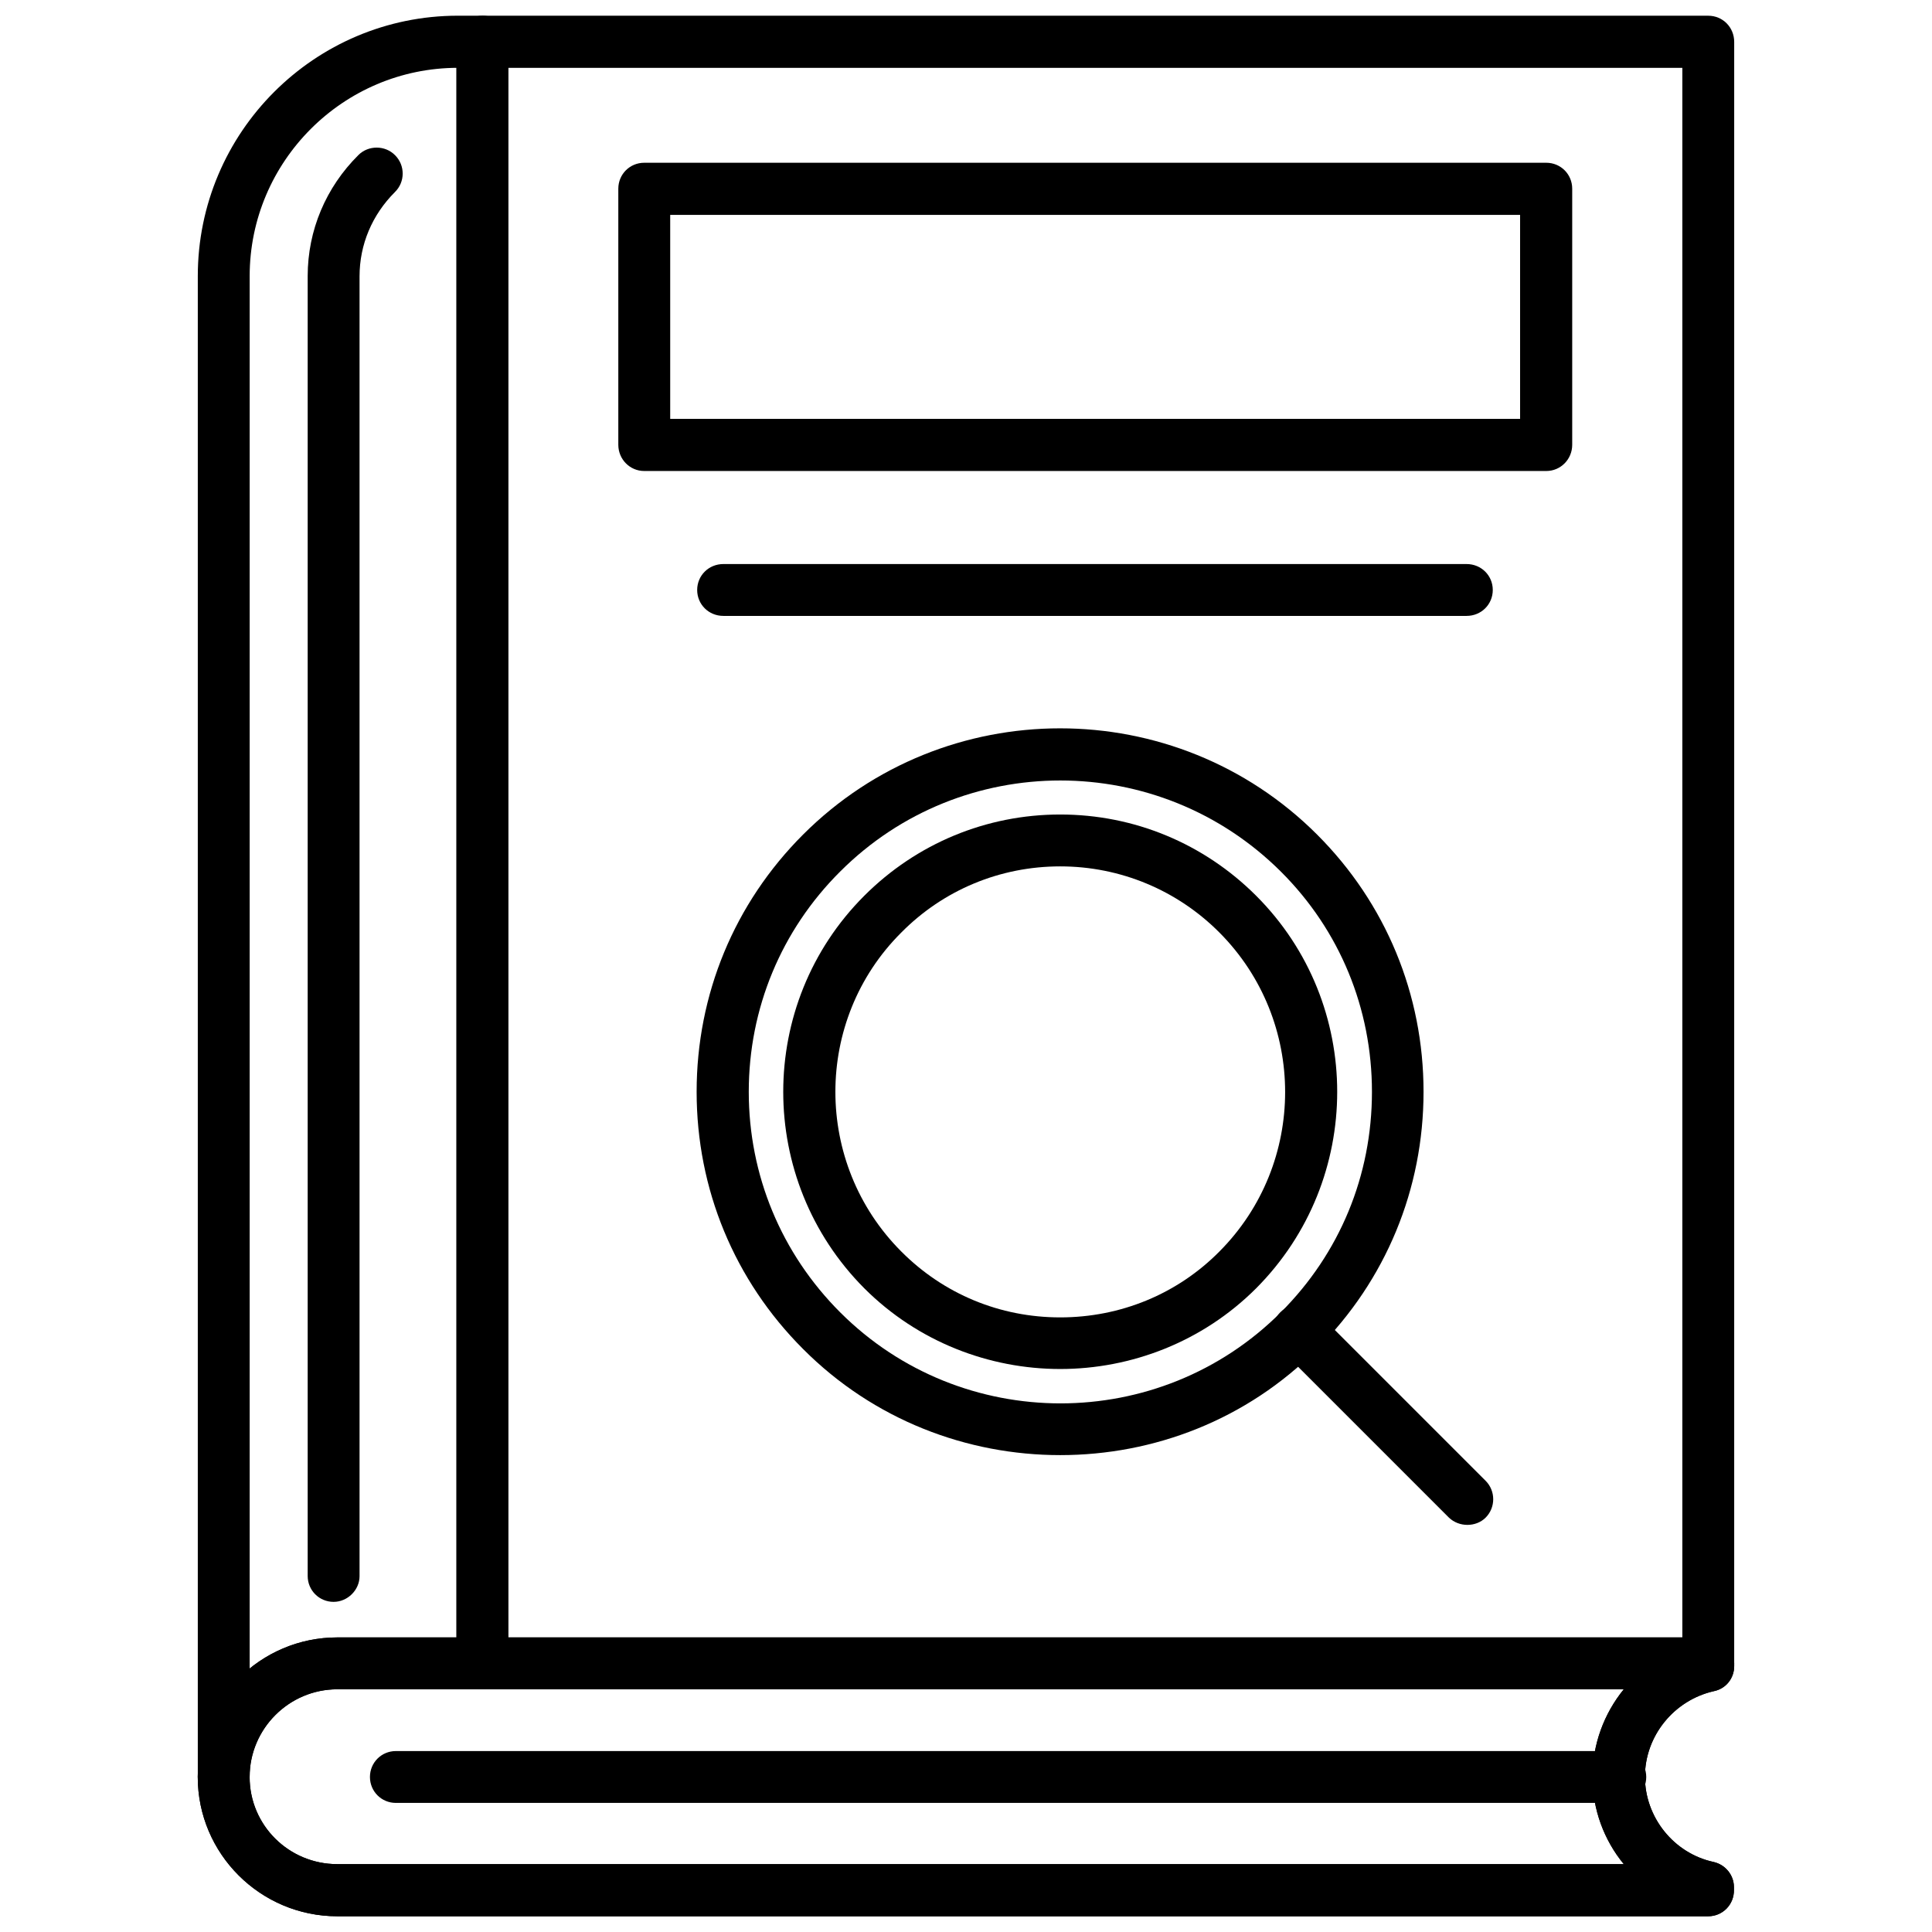
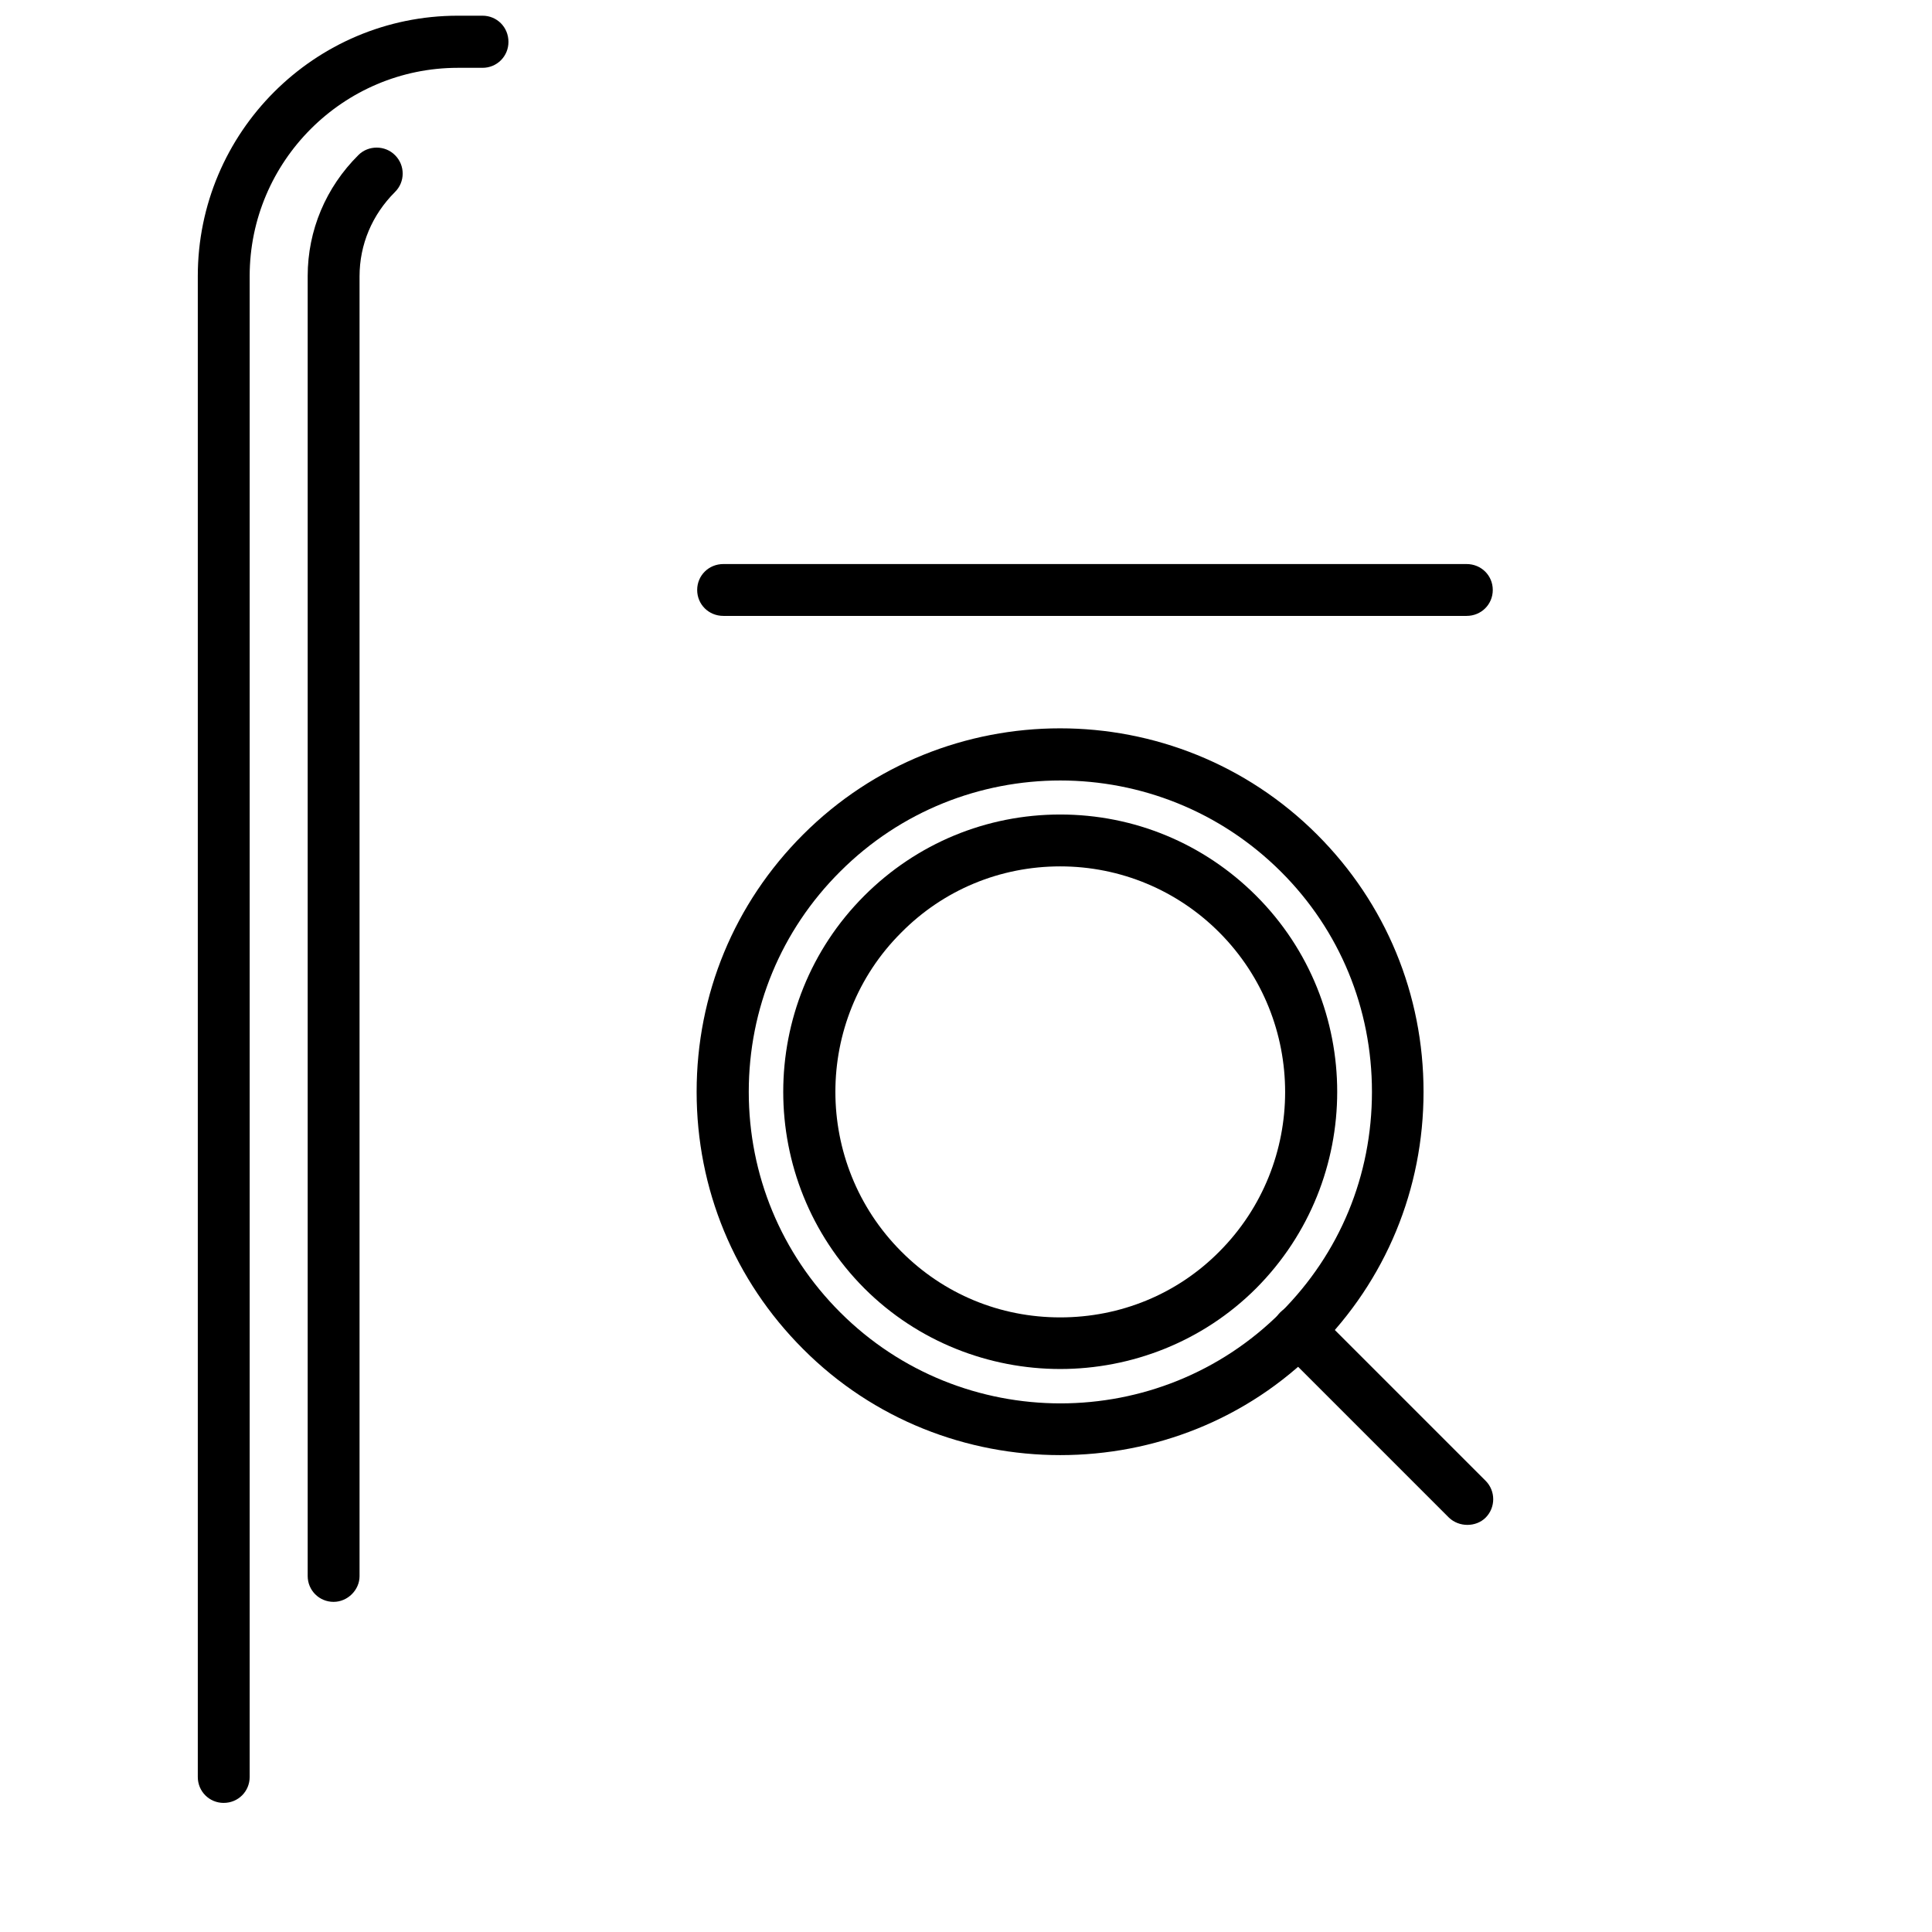
<svg xmlns="http://www.w3.org/2000/svg" width="800px" height="800px" version="1.1" viewBox="144 144 512 512">
  <defs>
    <clipPath id="d">
      <path d="m264 148.09h340v443.91h-340z" />
    </clipPath>
    <clipPath id="c">
      <path d="m196 577h408v74.902h-408z" />
    </clipPath>
    <clipPath id="b">
      <path d="m196 148.09h83v473.91h-83z" />
    </clipPath>
    <clipPath id="a">
-       <path d="m196 577h408v74.902h-408z" />
-     </clipPath>
+       </clipPath>
  </defs>
  <g clip-path="url(#d)">
-     <path d="m596.71 591.68c-3.824 0-6.871-3.047-6.871-6.871v-422.83h-311.1v422.83c0 3.824-3.047 6.871-6.871 6.871-3.898 0-6.941-3.047-6.941-6.871v-429.7c0-3.898 3.047-6.941 6.941-6.941h324.84c3.824 0 6.871 3.047 6.871 6.941v429.7c0 3.824-3.117 6.871-6.871 6.871z" fill-rule="evenodd" />
-   </g>
+     </g>
  <g clip-path="url(#c)">
-     <path d="m596.71 651.83h-363.32c-20.406 0-36.984-16.578-36.984-36.914 0-20.332 16.578-36.984 36.984-36.984h363.32c3.824 0 6.871 3.047 6.871 6.871v0.707c0 3.258-2.195 6.023-5.383 6.66-10.629 2.41-18.277 11.902-18.277 22.672s7.652 20.332 18.207 22.602c3.117 0.707 5.383 3.473 5.383 6.66v0.707c0.07 3.969-3.047 7.016-6.801 7.016zm-363.32-60.152c-12.824 0-23.238 10.484-23.238 23.238 0 12.824 10.414 23.098 23.238 23.098h340.93c-5.242-6.375-8.289-14.523-8.289-23.098 0-8.645 3.047-16.793 8.289-23.238z" fill-rule="evenodd" />
-   </g>
+     </g>
  <g clip-path="url(#b)">
    <path d="m203.29 621.79c-3.824 0-6.871-3.047-6.871-6.871v-397.75c0-38.117 30.961-69.008 68.938-69.008h6.519c3.824 0 6.871 3.047 6.871 6.941 0 3.824-3.047 6.871-6.871 6.871h-6.519c-30.395 0-55.191 24.797-55.191 55.191v397.75c0 3.824-3.047 6.871-6.871 6.871z" fill-rule="evenodd" />
  </g>
  <path d="m232.41 568.51c-3.824 0-6.871-3.047-6.871-6.871v-344.47c0-12.113 4.816-23.523 13.461-32.094 2.621-2.621 7.086-2.621 9.707 0.07 2.691 2.691 2.691 7.086-0.07 9.777-6.023 6.023-9.352 13.887-9.352 22.316v344.47c0 3.613-3.117 6.801-6.871 6.801z" fill-rule="evenodd" />
  <g clip-path="url(#a)">
    <path d="m596.71 651.83h-363.32c-20.406 0-36.984-16.578-36.984-36.914 0-20.332 16.578-36.984 36.984-36.984h363.32c3.824 0 6.871 3.047 6.871 6.871v0.707c0 3.258-2.195 6.023-5.383 6.66-10.629 2.41-18.277 11.902-18.277 22.672s7.652 20.332 18.207 22.602c3.117 0.707 5.383 3.473 5.383 6.66v0.707c0.07 3.969-3.047 7.016-6.801 7.016zm-363.32-60.152c-12.824 0-23.238 10.484-23.238 23.238 0 12.824 10.414 23.098 23.238 23.098h340.93c-5.242-6.375-8.289-14.523-8.289-23.098 0-8.645 3.047-16.793 8.289-23.238z" fill-rule="evenodd" />
  </g>
-   <path d="m573.4 621.79h-324.49c-3.824 0-6.871-3.047-6.871-6.871s3.047-6.871 6.871-6.871h324.49c3.824 0 6.871 3.047 6.871 6.871s-3.047 6.871-6.871 6.871z" fill-rule="evenodd" />
-   <path d="m553.78 268.82h-239.05c-3.824 0-6.871-3.117-6.871-6.941v-67.875c0-3.824 3.047-6.871 6.871-6.871h239.05c3.824 0 6.871 3.047 6.871 6.871v67.875c0 3.824-3.047 6.941-6.871 6.941zm-232.17-13.816h225.23v-54.059h-225.23z" fill-rule="evenodd" />
  <path d="m532.66 307.22h-196.96c-3.898 0-6.941-3.047-6.941-6.871 0-3.824 3.047-6.871 6.941-6.871h196.96c3.898 0 6.941 3.047 6.941 6.871 0 3.824-3.047 6.871-6.941 6.871z" fill-rule="evenodd" />
  <path d="m424.97 529.62c-24.656 0-49.383-9.281-68.156-28.129-18.207-18.207-28.199-42.367-28.199-68.156 0-25.789 9.988-49.949 28.199-68.156 37.551-37.551 98.691-37.551 136.24 0 18.207 18.207 28.199 42.367 28.199 68.156 0 25.789-9.988 49.949-28.199 68.156-18.703 18.848-43.359 28.129-68.086 28.129zm-58.309-154.66c-15.656 15.586-24.23 36.344-24.23 58.379 0 22.035 8.574 42.793 24.23 58.449 32.164 32.164 84.594 32.164 116.76 0 15.656-15.656 24.16-36.273 24.16-58.449 0-22.035-8.5-42.793-24.16-58.379-32.309-32.164-84.594-32.164-116.76 0z" fill-rule="evenodd" />
  <path d="m532.88 548.11c-1.77 0-3.543-0.637-4.887-1.914l-44.707-44.707c-2.621-2.621-2.621-7.086 0-9.707 2.691-2.691 7.086-2.691 9.777 0l44.637 44.637c2.691 2.691 2.691 7.086 0 9.777-1.273 1.273-3.047 1.914-4.816 1.914z" fill-rule="evenodd" />
  <path d="m424.97 506.8c-18.773 0-37.691-7.156-51.934-21.398-28.625-28.766-28.625-75.383 0-104.01 13.887-13.887 32.379-21.539 51.934-21.539 19.555 0 38.047 7.652 51.934 21.539 28.625 28.625 28.625 75.242 0 104.01-14.242 14.242-33.156 21.398-51.934 21.398zm0-133.2c-15.941 0-30.961 6.234-42.156 17.57-23.238 23.168-23.238 61.145 0 84.453 11.266 11.336 26.215 17.5 42.156 17.5s31.031-6.164 42.227-17.5c23.168-23.309 23.168-61.145 0-84.453-11.195-11.266-26.285-17.57-42.227-17.57z" fill-rule="evenodd" />
</svg>